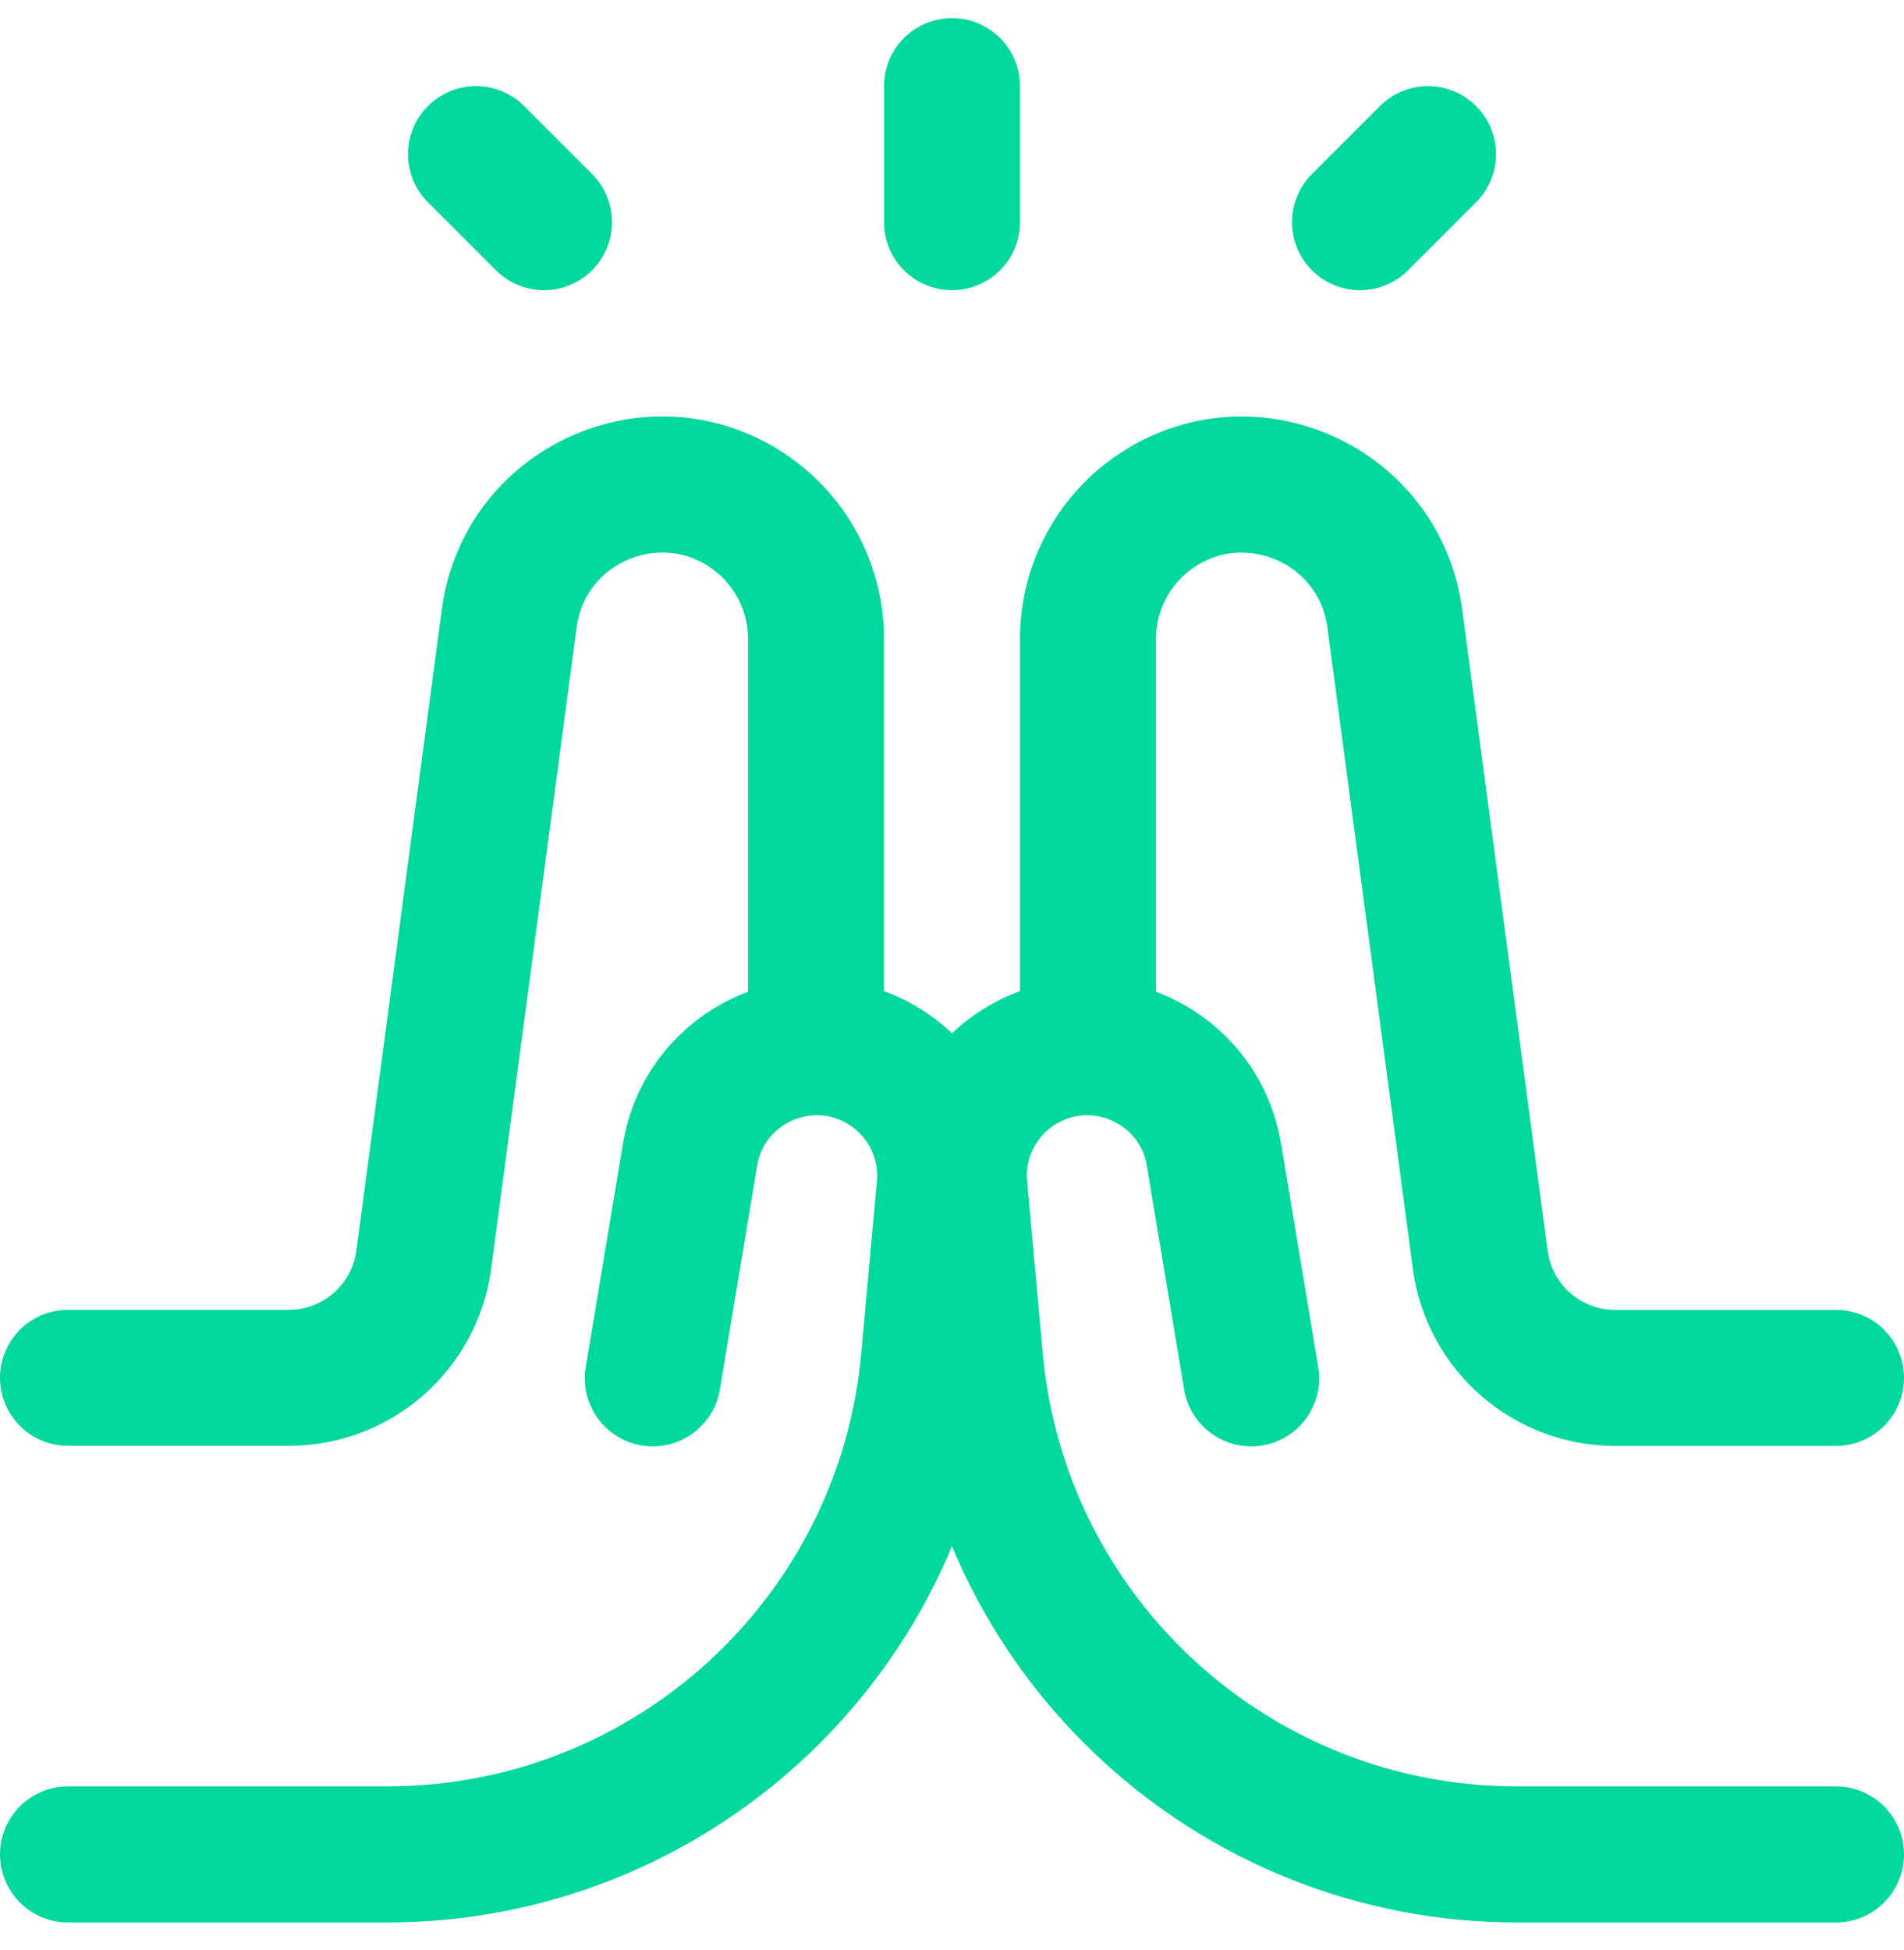
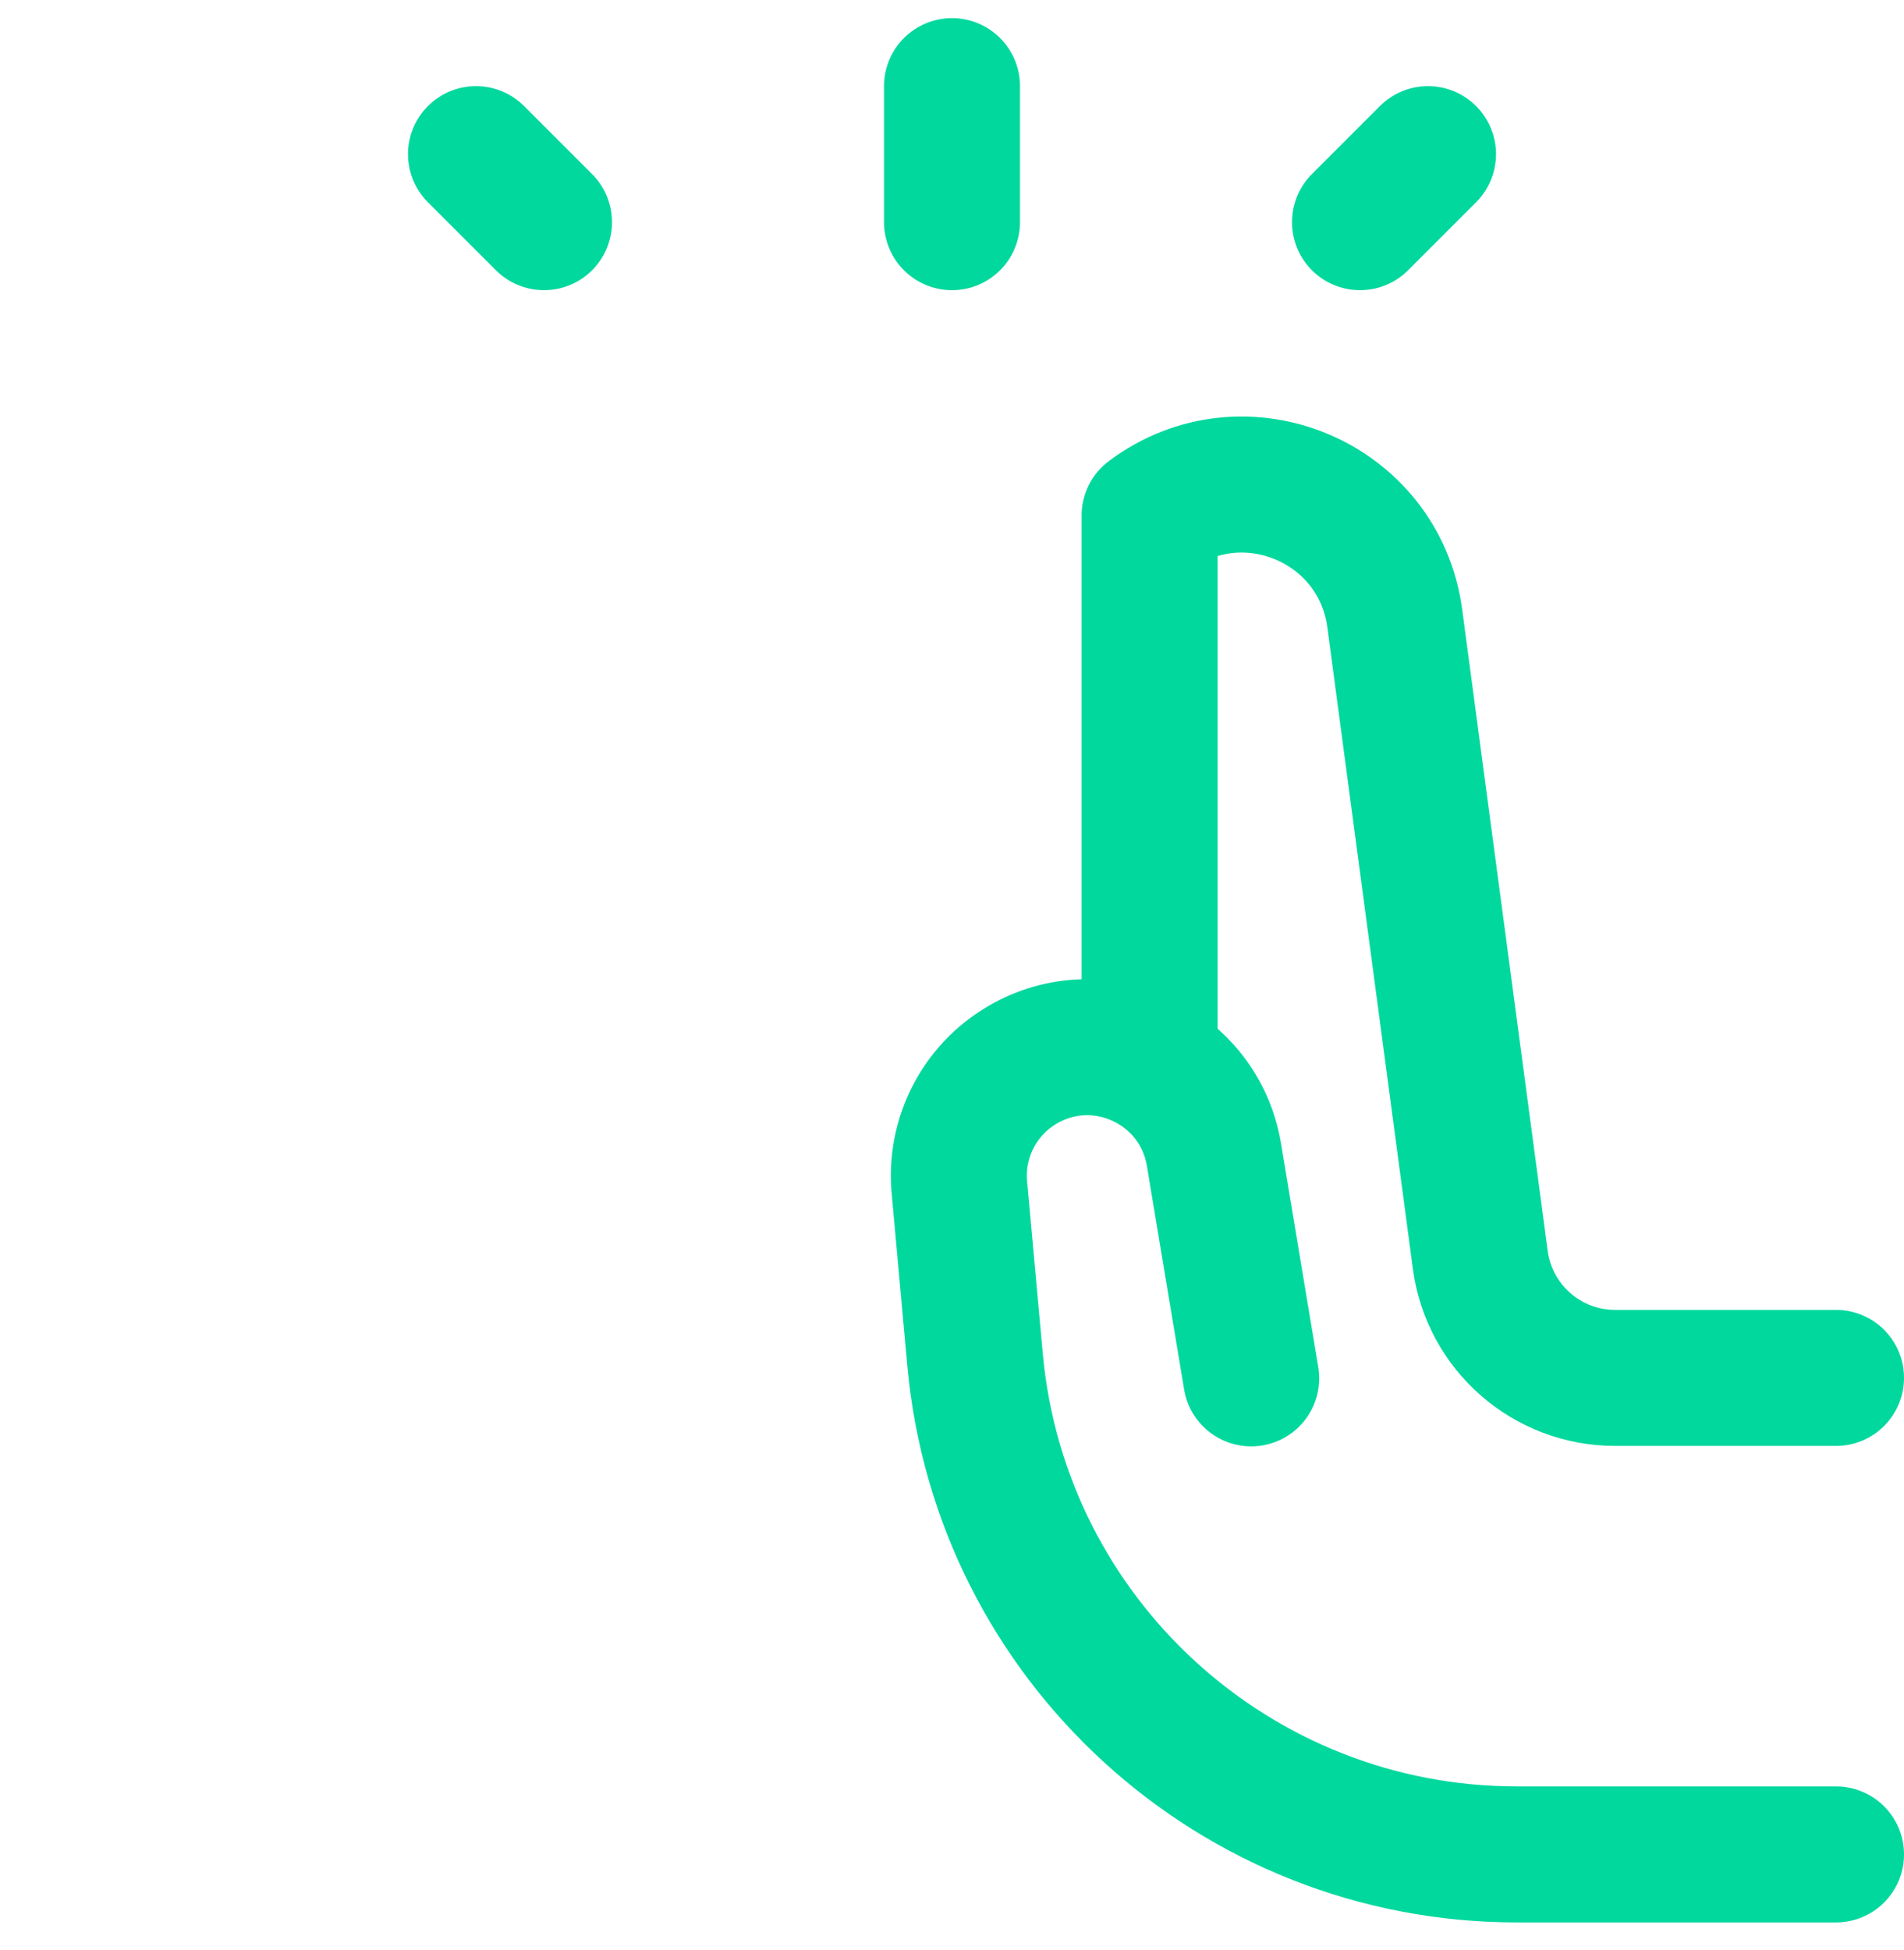
<svg xmlns="http://www.w3.org/2000/svg" width="42" height="43" viewBox="0 0 42 43" fill="none">
  <g clip-path="url(#clip0_244_146)">
    <path d="M21 1.9V4.9" stroke="#00D89D" stroke-width="3" stroke-linecap="round" stroke-linejoin="round" />
    <path d="M30 4.9L31.5 3.4" stroke="#00D89D" stroke-width="3" stroke-linecap="round" stroke-linejoin="round" />
    <path d="M12 4.9L10.5 3.4" stroke="#00D89D" stroke-width="3" stroke-linecap="round" stroke-linejoin="round" />
    <path d="M40.5 40.9H33.459C27.252 40.9 22.07 36.167 21.508 29.986L21.163 26.188C21.063 25.096 21.603 24.045 22.547 23.49C24.26 22.482 26.451 23.506 26.778 25.466L27.6 30.4" stroke="#00D89D" stroke-width="3" stroke-linecap="round" stroke-linejoin="round" />
-     <path d="M40.5 30.39H35.627C34.123 30.39 32.852 29.277 32.653 27.786L30.767 13.64C30.424 11.066 27.437 9.812 25.359 11.37C24.504 12.012 24 13.019 24 14.089V22.89" stroke="#00D89D" stroke-width="3" stroke-linecap="round" stroke-linejoin="round" />
-     <path d="M1.5 40.9H8.541C14.748 40.9 19.93 36.167 20.492 29.986L20.837 26.188C20.937 25.096 20.397 24.045 19.453 23.49C17.74 22.482 15.549 23.506 15.222 25.466L14.4 30.4" stroke="#00D89D" stroke-width="3" stroke-linecap="round" stroke-linejoin="round" />
-     <path d="M1.5 30.388H6.373C7.877 30.388 9.148 29.275 9.347 27.785L11.233 13.638C11.577 11.064 14.563 9.811 16.641 11.369C17.496 12.011 18 13.018 18 14.087V22.888" stroke="#00D89D" stroke-width="3" stroke-linecap="round" stroke-linejoin="round" />
+     <path d="M40.5 30.39H35.627C34.123 30.39 32.852 29.277 32.653 27.786L30.767 13.64C30.424 11.066 27.437 9.812 25.359 11.37V22.89" stroke="#00D89D" stroke-width="3" stroke-linecap="round" stroke-linejoin="round" />
  </g>
  <defs>
    <clipPath id="clip0_244_146">
      <rect width="42" height="42" fill="white" transform="translate(0 0.4)" />
    </clipPath>
  </defs>
</svg>